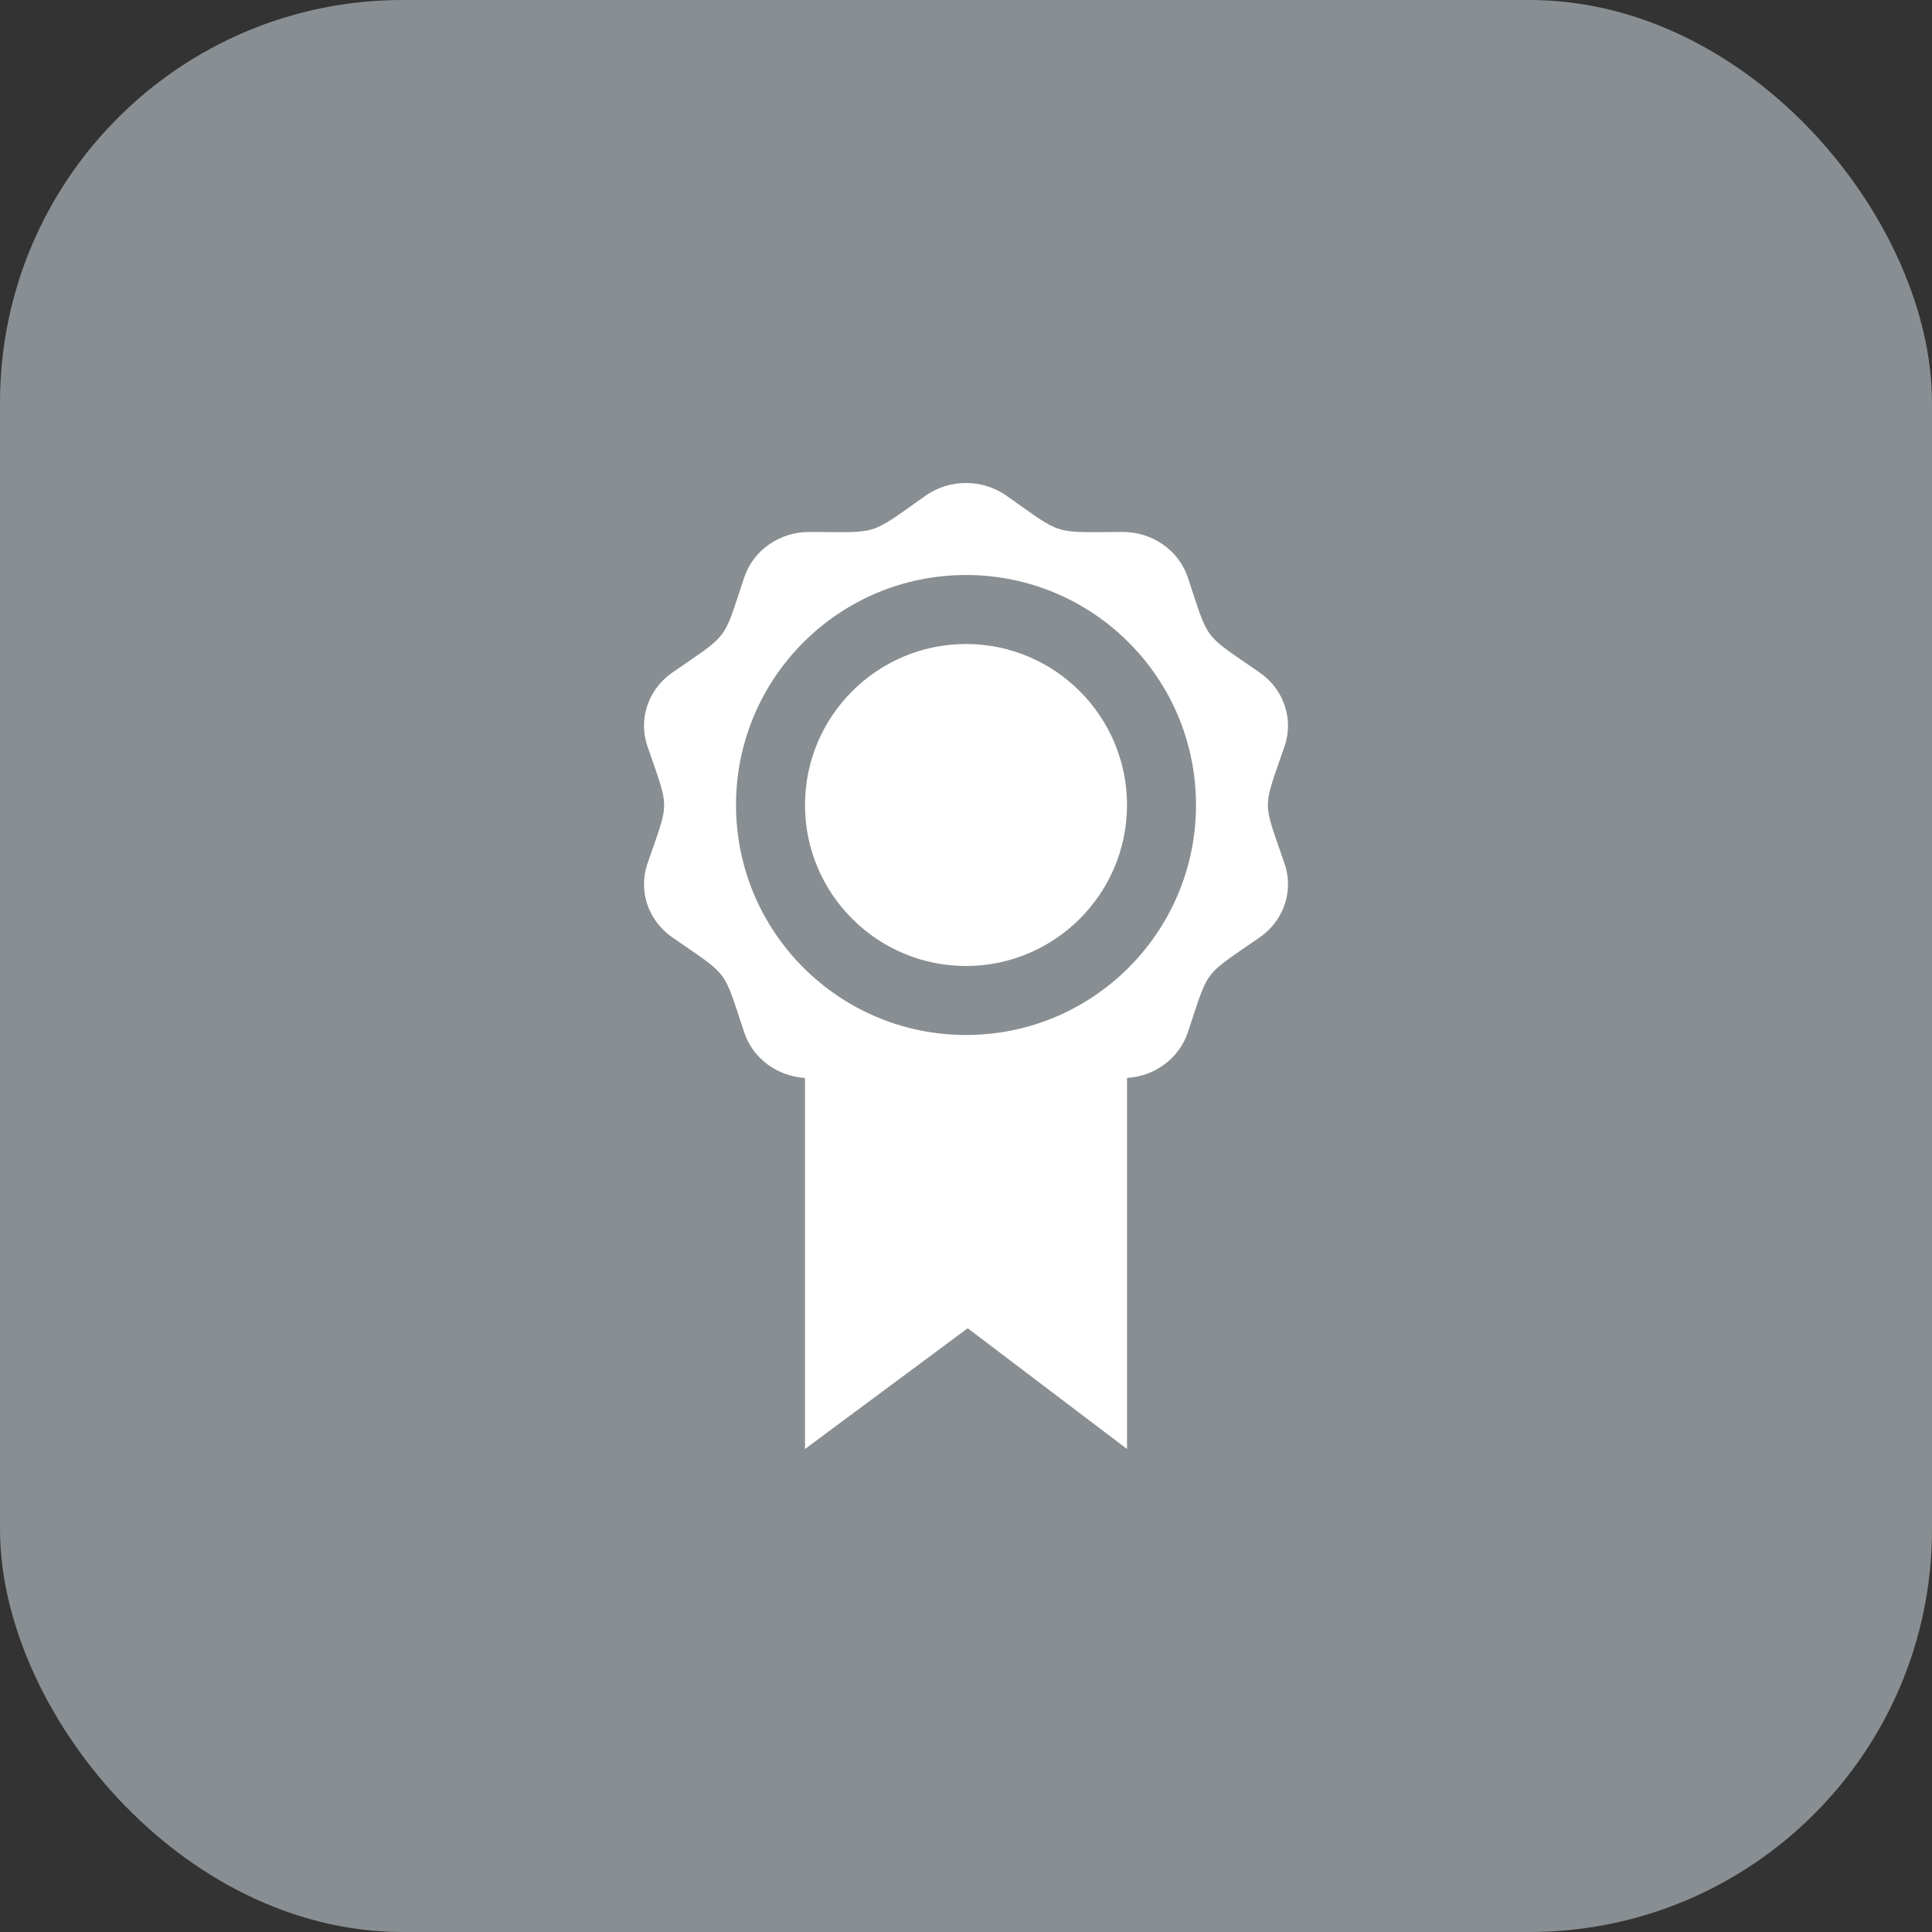
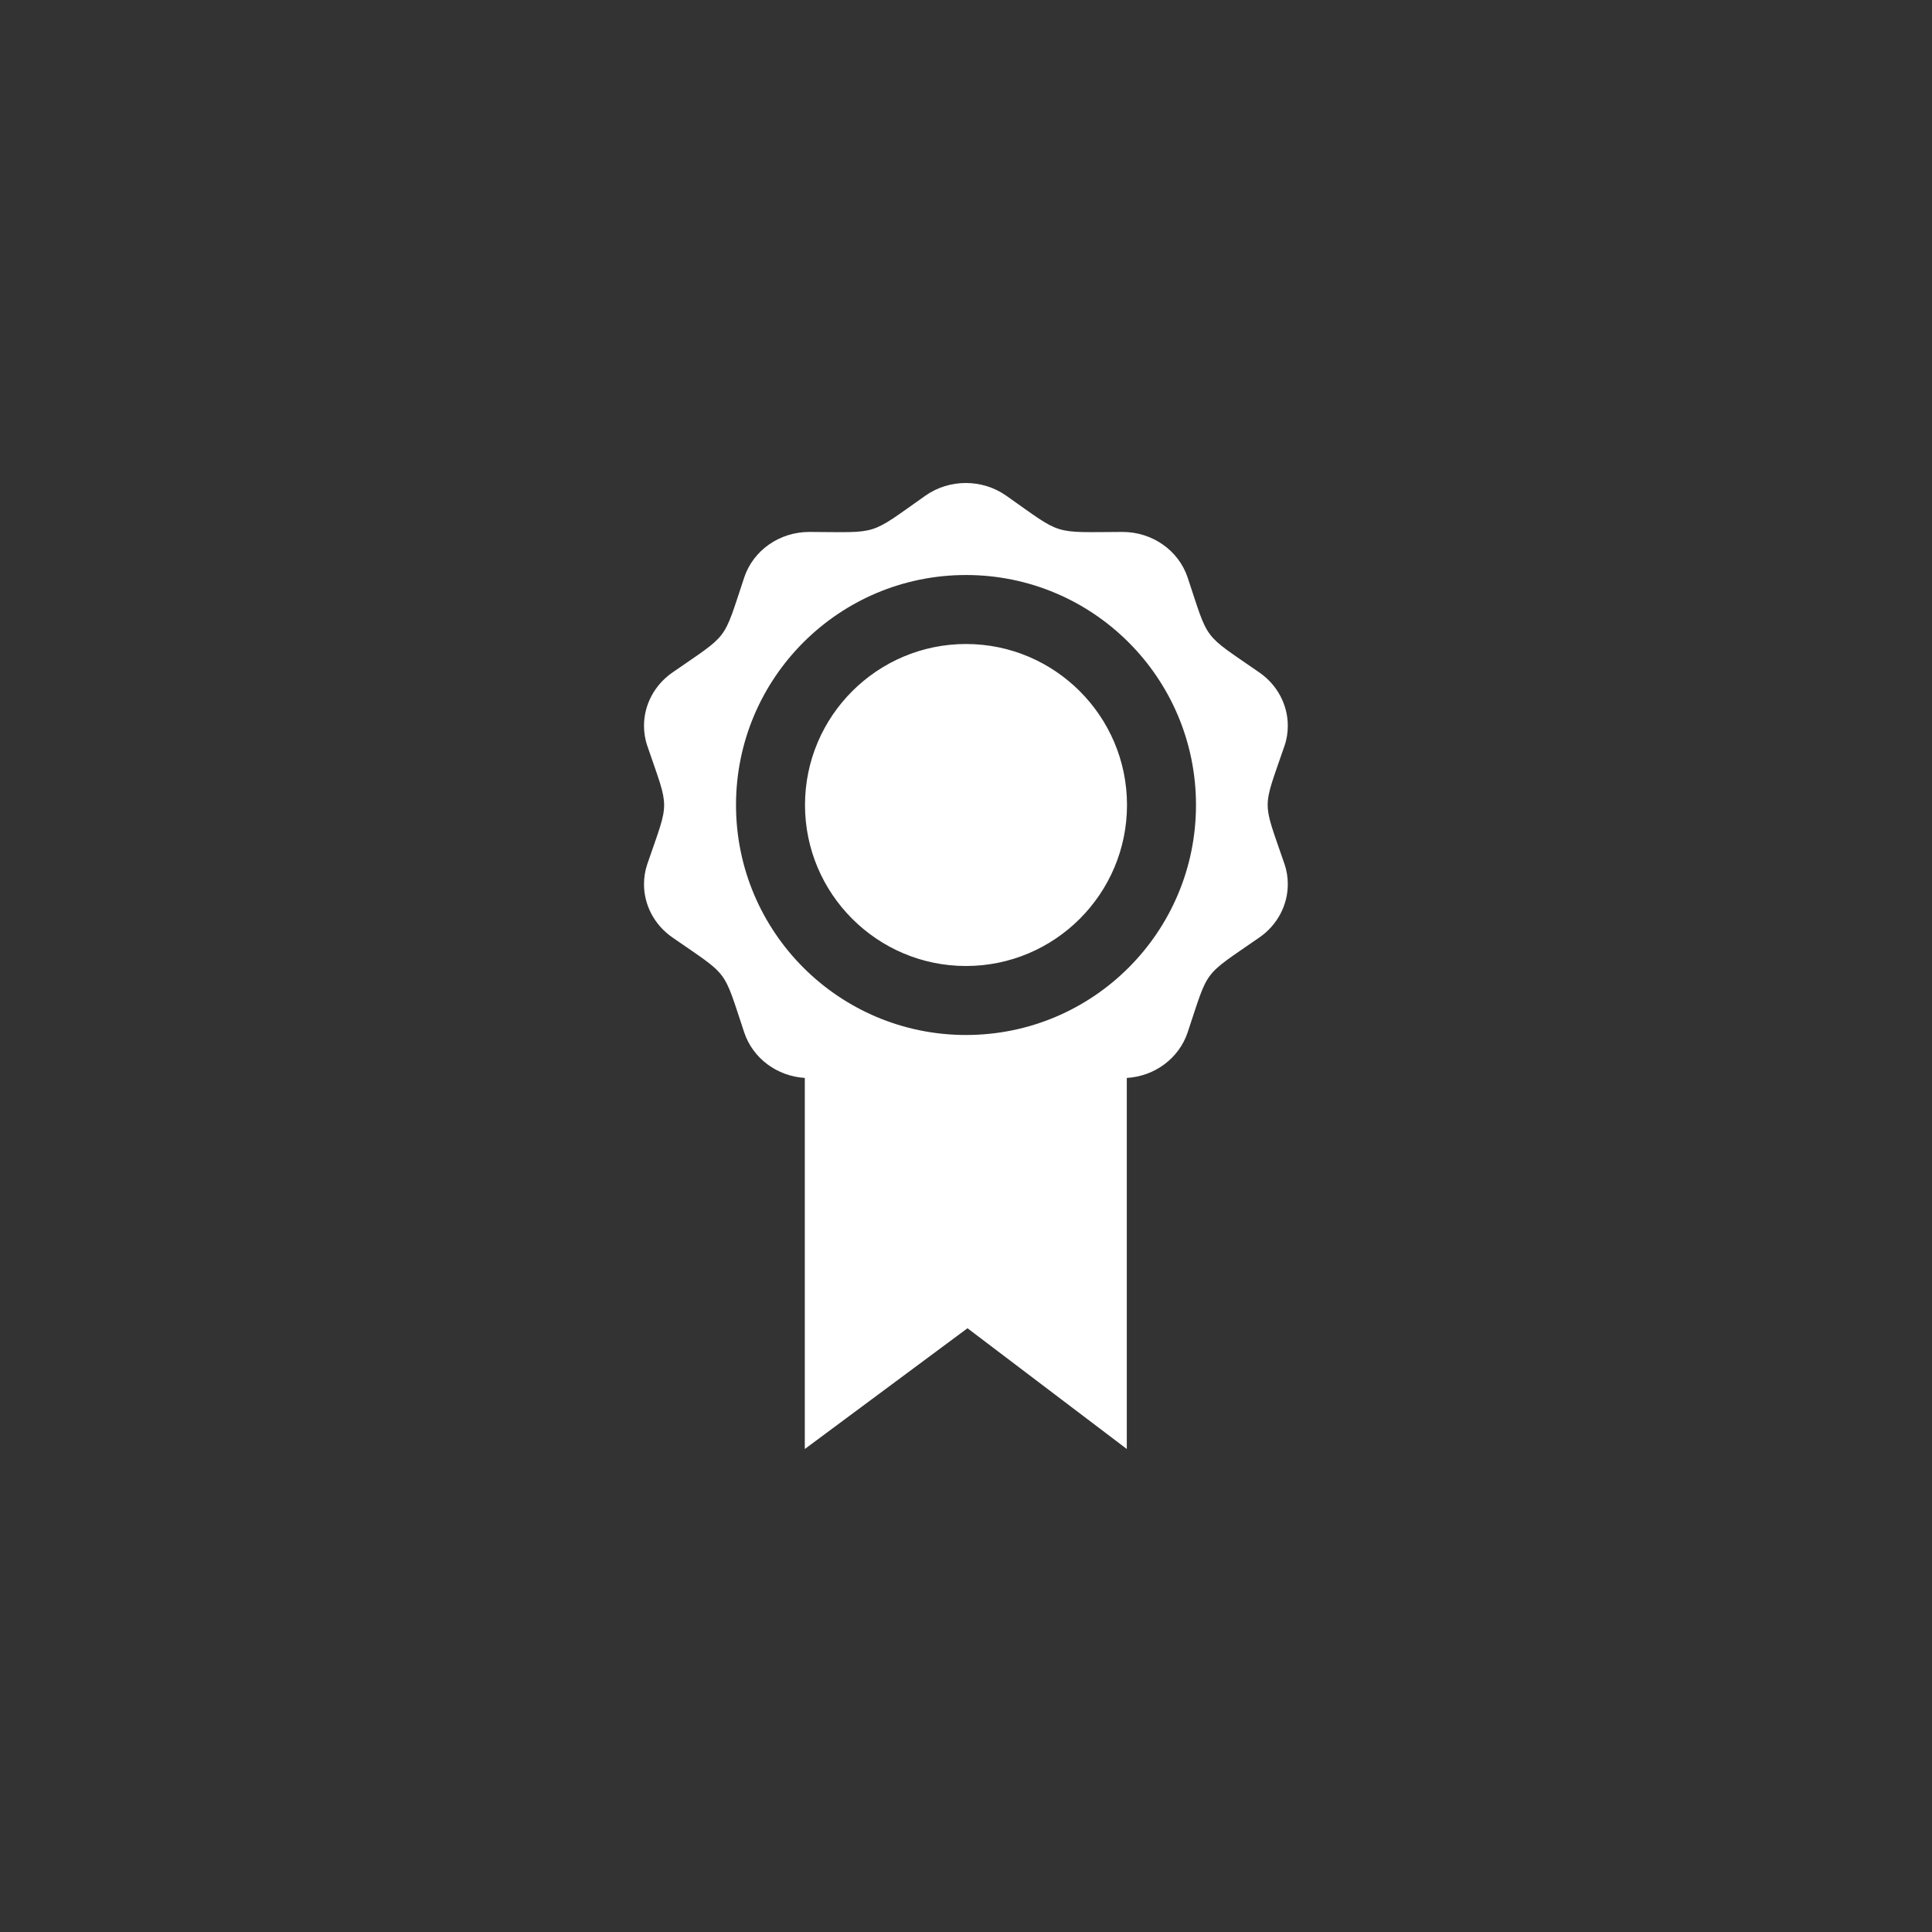
<svg xmlns="http://www.w3.org/2000/svg" width="24" height="24" viewBox="0 0 24 24">
  <rect x="0" y="0" width="24" height="24" fill="#333333" stroke="none" />
-   <rect data-element="frame" x="0" y="0" width="24" height="24" rx="5" ry="5" stroke="none" fill="#888E91" />
  <g fill-rule="evenodd" class="nc-icon-wrapper" fill="#ffffff" transform="translate(6 6) scale(0.5)">
-     <path d="M8 14.781c-.693-.041-1.295-.486-1.51-1.13-.54-1.619-.355-1.368-1.786-2.362-.45-.312-.704-.808-.704-1.321 0-.17.027-.341.085-.509.553-1.611.554-1.3 0-2.92-.058-.166-.085-.338-.085-.507 0-.514.254-1.009.704-1.322 1.43-.992 1.245-.741 1.786-2.363.225-.675.878-1.131 1.615-1.131h.005c1.765.006 1.451.109 2.889-.903.298-.209.649-.313 1.001-.313.352 0 .703.104 1.001.313 1.428 1.004 1.12.909 2.889.903h.005c.737 0 1.39.456 1.616 1.131.54 1.619.351 1.368 1.786 2.363.449.312.703.808.703 1.321 0 .169-.026.342-.085.508-.552 1.612-.554 1.302 0 2.92.059.168.085.34.085.509 0 .513-.254 1.009-.703 1.321-1.435.996-1.246.745-1.786 2.362-.216.643-.817 1.089-1.511 1.13v9.219l-3.958-3-4.042 3v-9.219zm9.714-6.781c0-3.155-2.557-5.714-5.714-5.714-3.155 0-5.714 2.559-5.714 5.714 0 3.155 2.559 5.714 5.714 5.714 3.157 0 5.714-2.559 5.714-5.714zm-5.714-4c-2.205 0-4 1.794-4 4s1.795 4 4 4c2.206 0 4-1.794 4-4s-1.794-4-4-4z" />
+     <path d="M8 14.781c-.693-.041-1.295-.486-1.51-1.13-.54-1.619-.355-1.368-1.786-2.362-.45-.312-.704-.808-.704-1.321 0-.17.027-.341.085-.509.553-1.611.554-1.3 0-2.92-.058-.166-.085-.338-.085-.507 0-.514.254-1.009.704-1.322 1.43-.992 1.245-.741 1.786-2.363.225-.675.878-1.131 1.615-1.131c1.765.006 1.451.109 2.889-.903.298-.209.649-.313 1.001-.313.352 0 .703.104 1.001.313 1.428 1.004 1.12.909 2.889.903h.005c.737 0 1.39.456 1.616 1.131.54 1.619.351 1.368 1.786 2.363.449.312.703.808.703 1.321 0 .169-.026.342-.085.508-.552 1.612-.554 1.302 0 2.92.059.168.085.34.085.509 0 .513-.254 1.009-.703 1.321-1.435.996-1.246.745-1.786 2.362-.216.643-.817 1.089-1.511 1.13v9.219l-3.958-3-4.042 3v-9.219zm9.714-6.781c0-3.155-2.557-5.714-5.714-5.714-3.155 0-5.714 2.559-5.714 5.714 0 3.155 2.559 5.714 5.714 5.714 3.157 0 5.714-2.559 5.714-5.714zm-5.714-4c-2.205 0-4 1.794-4 4s1.795 4 4 4c2.206 0 4-1.794 4-4s-1.794-4-4-4z" />
  </g>
</svg>